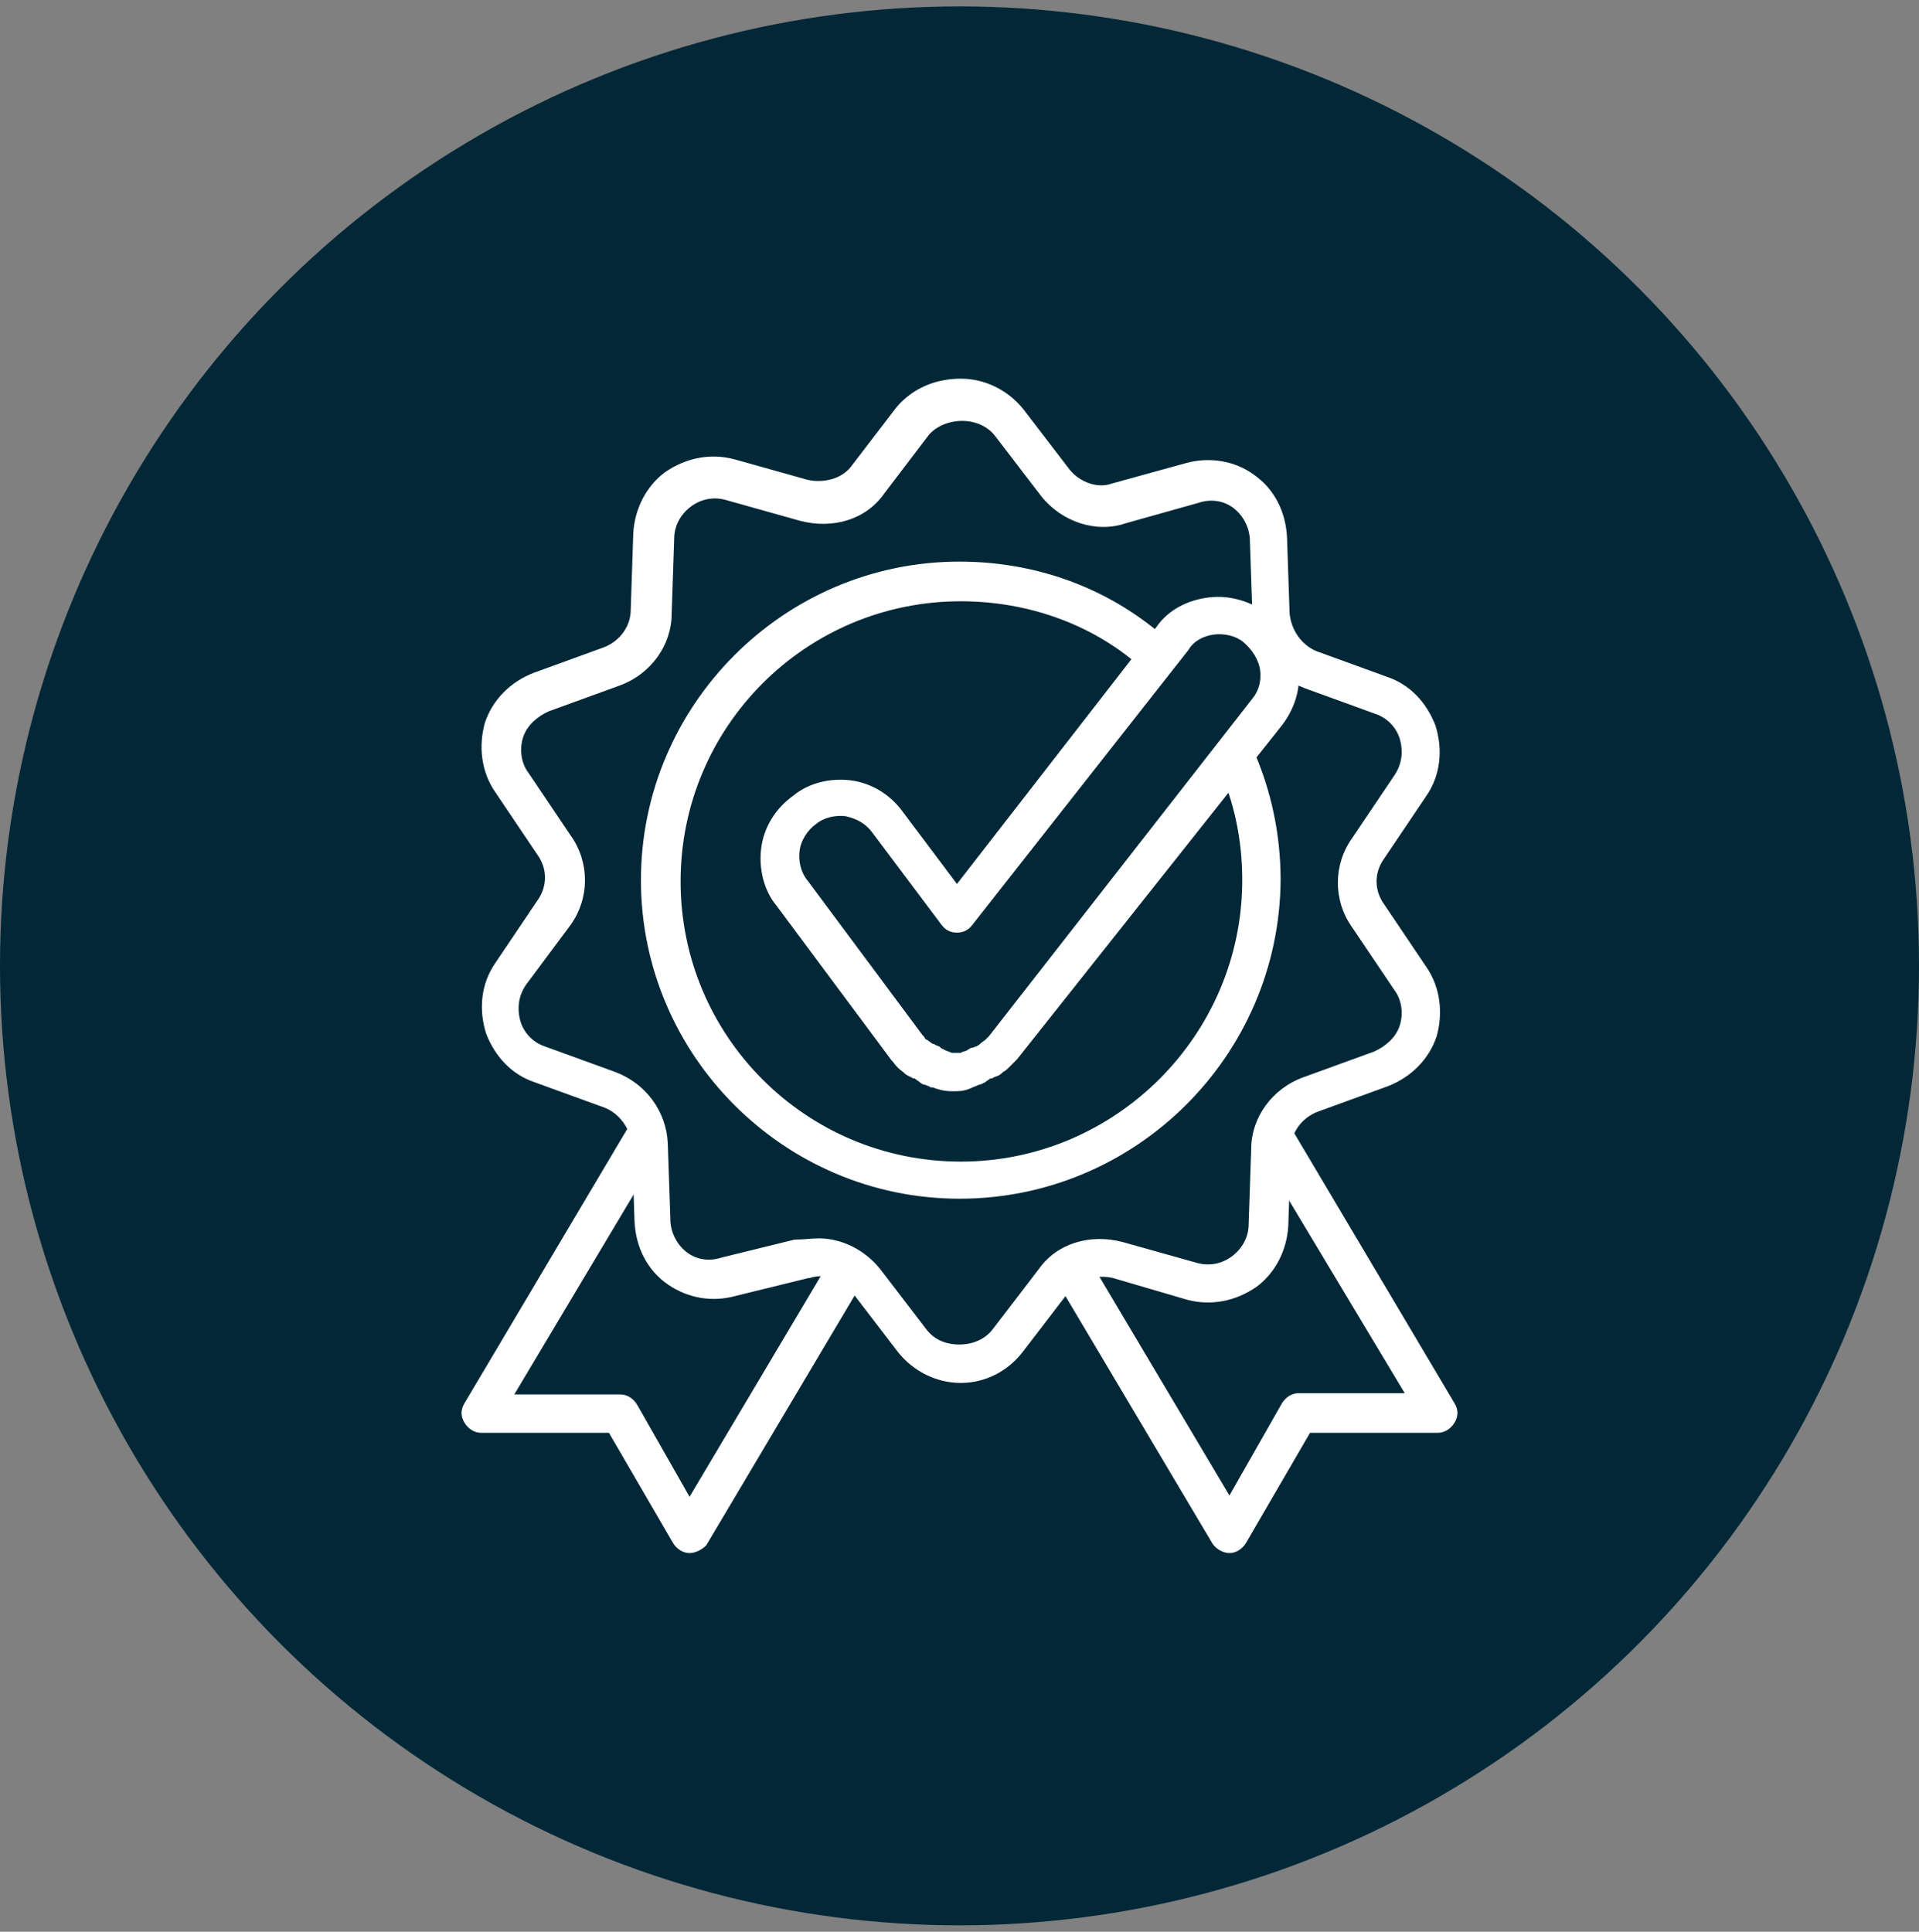
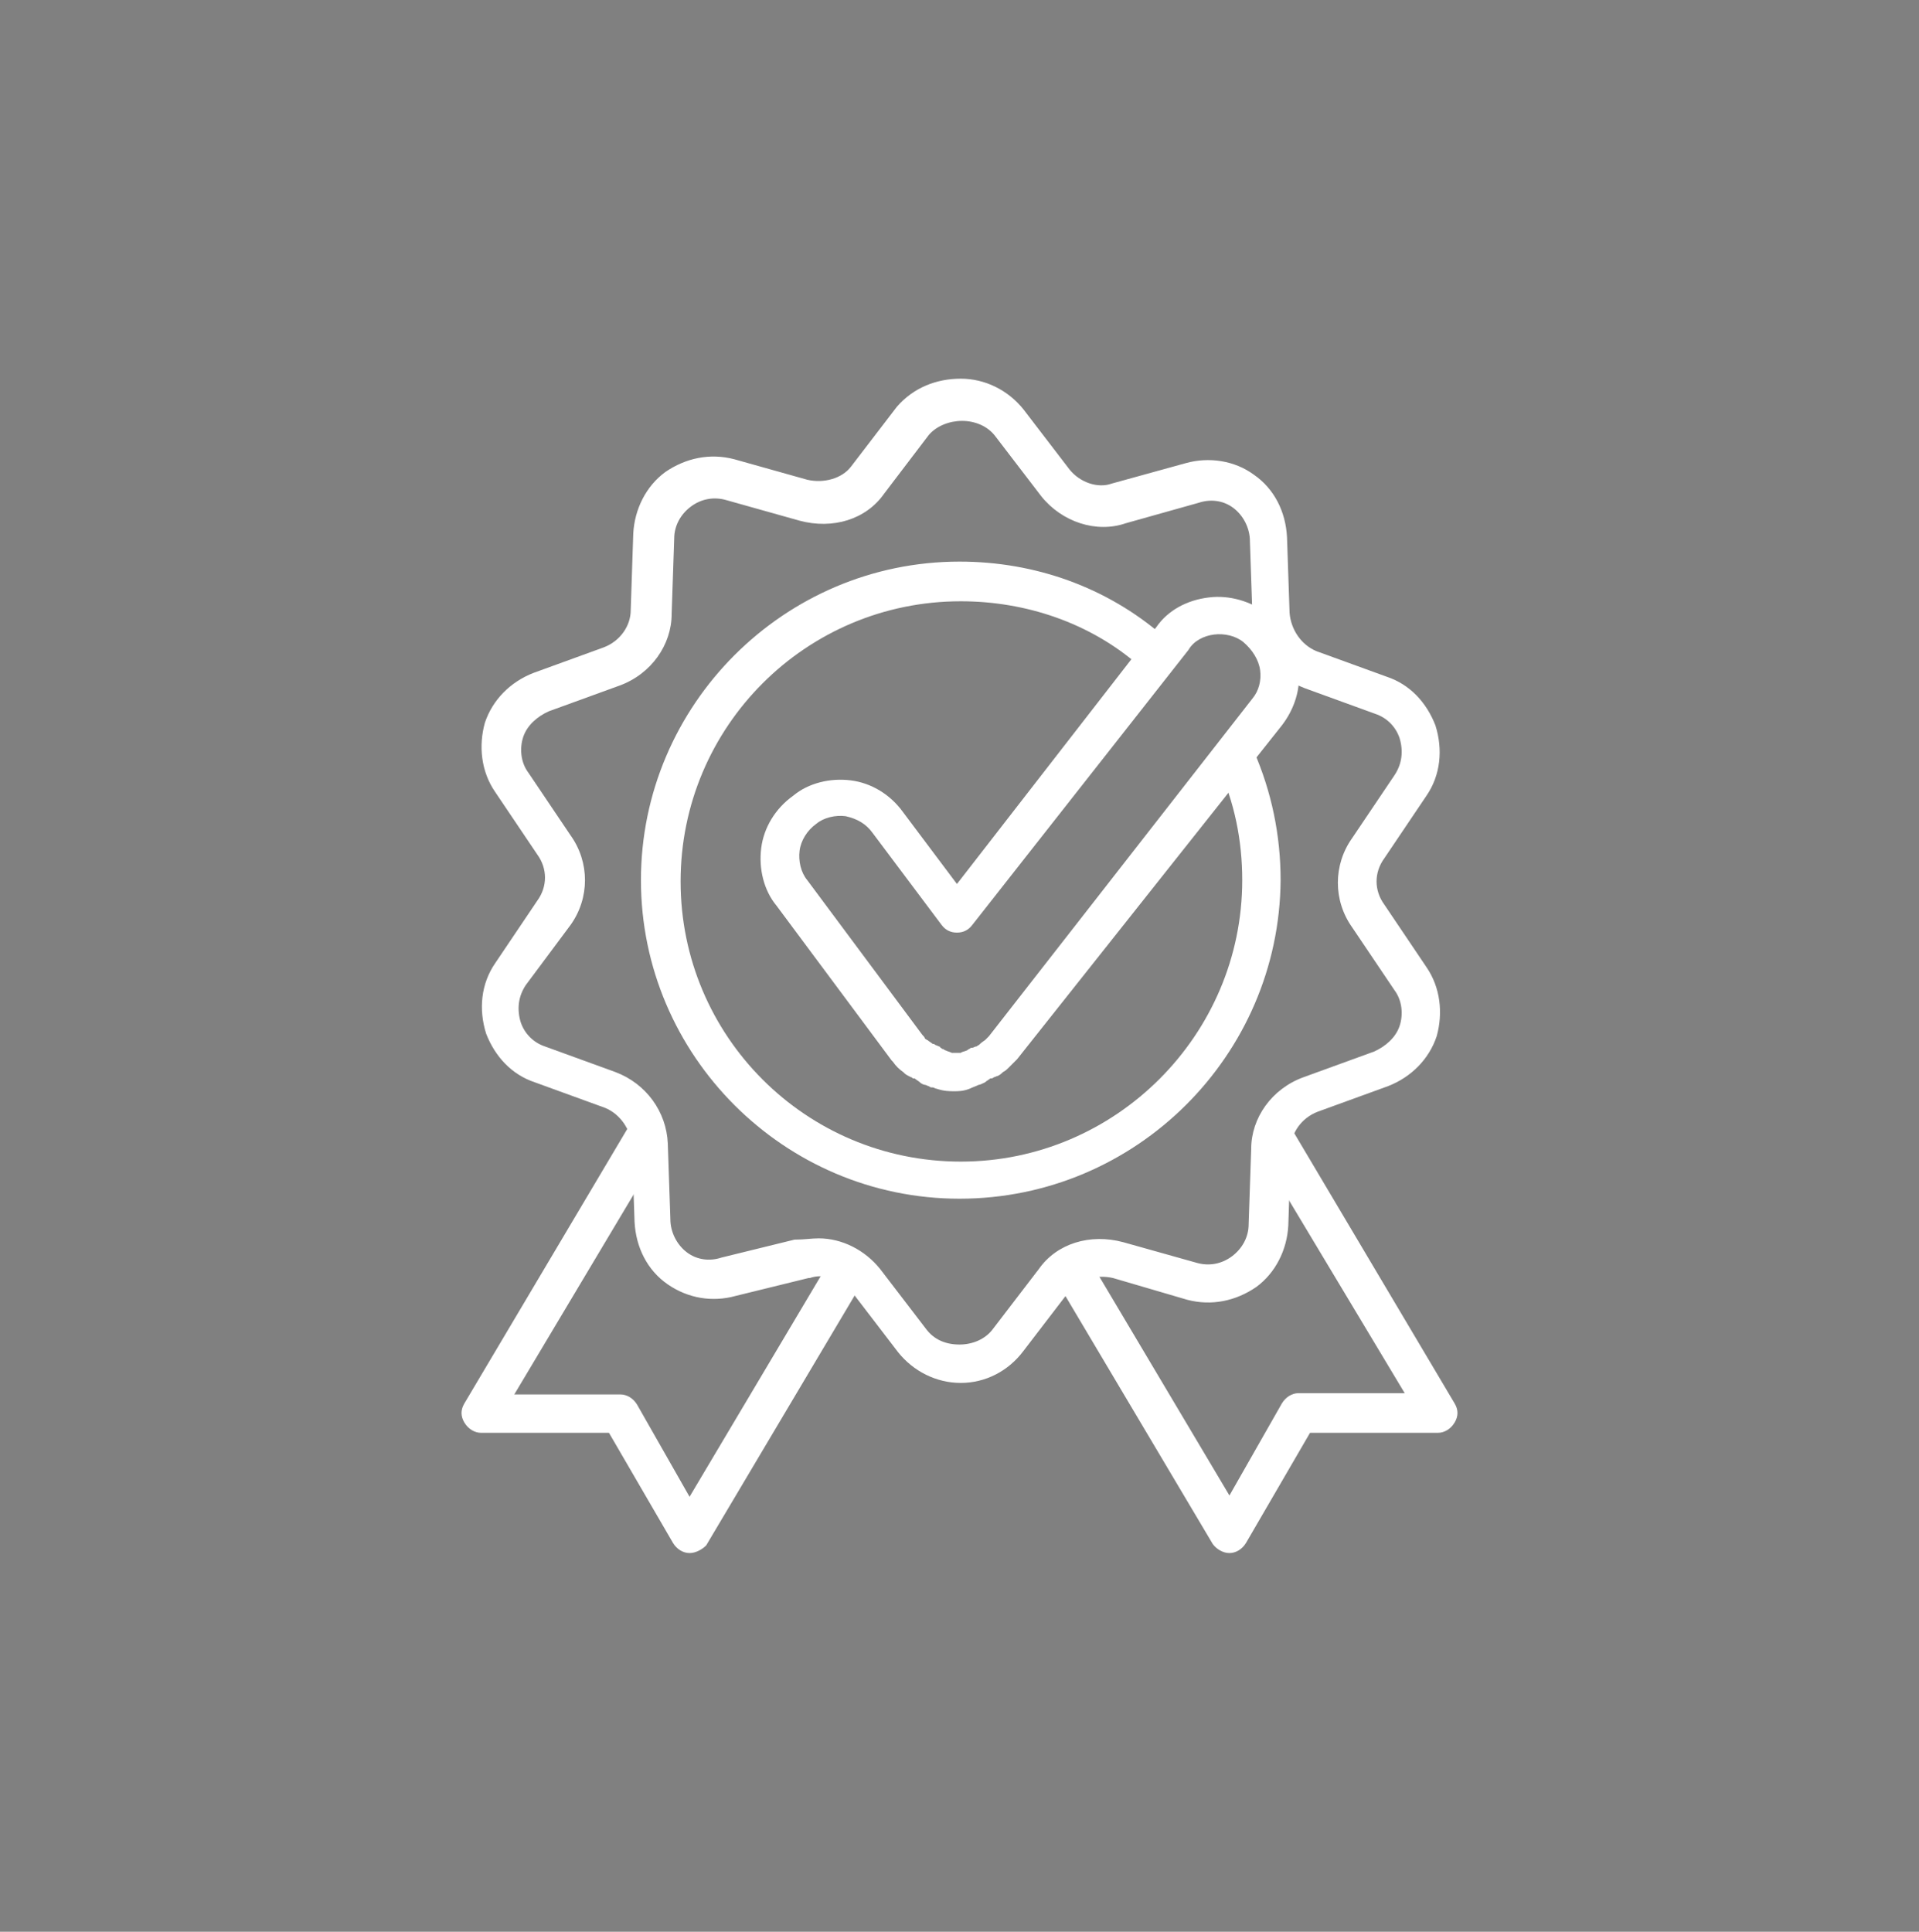
<svg xmlns="http://www.w3.org/2000/svg" version="1.1" id="Layer_1" x="0px" y="0px" viewBox="0 0 150 151" style="enable-background:new 0 0 150 151;" xml:space="preserve">
  <rect x="0" y="0" width="150" height="151" fill="#808080" stroke="none" />
  <style type="text/css">
	.st0{fill:#022838;}
	.st1{fill:#FFFFFF;}
</style>
  <g id="Layer_1_00000159465918535443074100000015348064276500299438_">
-     <circle class="st0" cx="75" cy="75.5" r="75" />
-   </g>
+     </g>
  <g id="Layer_2_00000040540923436848390110000016697721171868335512_">
    <g>
      <g>
        <path class="st1" d="M74.6,85.3c-0.4,0-0.8,0-1.4-0.2c-0.1,0-0.2-0.1-0.3-0.1c0,0-0.1,0-0.1,0c-0.1,0-0.2-0.1-0.2-0.1     c-0.1,0-0.2-0.1-0.3-0.1c-0.1,0-0.3-0.1-0.4-0.2c-0.1-0.1-0.3-0.2-0.4-0.3c0,0,0,0-0.1,0c-0.1,0-0.1-0.1-0.2-0.1     c-0.2-0.1-0.4-0.2-0.5-0.3l-0.1-0.1c-0.3-0.2-0.6-0.5-0.8-0.8c0,0-0.1-0.1-0.1-0.1l-9-12.1c-1-1.2-1.4-2.9-1.2-4.5     c0.2-1.6,1.1-3.1,2.5-4.1c1.2-1,2.9-1.4,4.5-1.2c1.6,0.2,3.1,1.1,4.1,2.5l4.2,5.6l15.6-20.1c0.9-1.3,2.4-2.1,4.1-2.3     c1.6-0.2,3.3,0.3,4.6,1.3c1.4,1,2.2,2.5,2.4,4.2c0.2,1.6-0.3,3.2-1.3,4.5L79.5,82.8c0,0-0.1,0.1-0.1,0.1l-0.6,0.6     c-0.1,0.1-0.2,0.2-0.4,0.3l0,0c-0.1,0.1-0.2,0.2-0.4,0.3c-0.1,0-0.2,0.1-0.3,0.1c-0.1,0.1-0.2,0.1-0.3,0.1     c-0.1,0.1-0.3,0.2-0.4,0.3c-0.2,0.1-0.4,0.2-0.5,0.2c-0.2,0.1-0.5,0.2-0.7,0.3C75.3,85.3,74.9,85.3,74.6,85.3z M72.2,83.7     C72.2,83.7,72.2,83.7,72.2,83.7C72.2,83.7,72.2,83.7,72.2,83.7z M72.2,83.7C72.2,83.7,72.2,83.7,72.2,83.7     C72.2,83.7,72.2,83.7,72.2,83.7z M74.4,82.3c0.2,0,0.5,0,0.6,0c0,0,0,0,0.1,0c0.1-0.1,0.3-0.1,0.5-0.2c0.1-0.1,0.2-0.1,0.3-0.2     c0,0,0.1,0,0.1,0c0.1,0,0.2-0.1,0.3-0.1c0.1,0,0.1-0.1,0.2-0.1c0.1-0.1,0.2-0.2,0.5-0.4l0.3-0.3l20.6-26.4     c0.5-0.6,0.7-1.4,0.6-2.2c-0.1-0.8-0.6-1.6-1.3-2.2c0,0,0,0,0,0c-0.6-0.5-1.5-0.7-2.3-0.6c-0.8,0.1-1.6,0.5-2,1.2L76,72.3     c-0.3,0.4-0.7,0.6-1.2,0.6c-0.5,0-0.9-0.2-1.2-0.6l-5.4-7.2c-0.5-0.7-1.2-1.1-2.1-1.3c-0.8-0.1-1.7,0.1-2.3,0.6     c-0.7,0.5-1.2,1.3-1.3,2.1c-0.1,0.8,0.1,1.7,0.6,2.3l9,12.1c0.1,0.1,0.2,0.2,0.2,0.3c0.1,0,0.1,0.1,0.2,0.1     c0.1,0.1,0.3,0.2,0.4,0.3c0,0,0,0,0.1,0c0.1,0.1,0.2,0.1,0.4,0.2c0,0,0.1,0,0.1,0.1c0.1,0,0.1,0.1,0.2,0.1c0.1,0,0.1,0.1,0.2,0.1     C74.1,82.2,74.2,82.2,74.4,82.3z M75.3,82.2C75.3,82.2,75.3,82.2,75.3,82.2C75.3,82.2,75.3,82.2,75.3,82.2z M78.3,81.9L78.3,81.9     L78.3,81.9z M72.3,81.2C72.3,81.2,72.3,81.2,72.3,81.2C72.3,81.2,72.3,81.2,72.3,81.2z" />
      </g>
      <g>
        <g>
          <path class="st1" d="M53.9,121.4C53.9,121.4,53.9,121.4,53.9,121.4c-0.5,0-1-0.3-1.3-0.8l-5-8.6h-10c-0.5,0-1-0.3-1.3-0.8      c-0.3-0.5-0.3-1,0-1.5L49,88.3c0.4-0.7,1.3-0.9,2.1-0.5c0.7,0.4,0.9,1.3,0.5,2.1L40.2,109h8.3c0.5,0,1,0.3,1.3,0.8l4.1,7.2      l10.7-18c0.4-0.7,1.3-0.9,2.1-0.5c0.7,0.4,0.9,1.3,0.5,2.1l-12,20.2C54.9,121.1,54.4,121.4,53.9,121.4z" />
        </g>
      </g>
      <g>
        <g>
          <path class="st1" d="M96.1,121.4c-0.5,0-1-0.3-1.3-0.7l-12-20.2c-0.4-0.7-0.2-1.6,0.5-2.1c0.7-0.4,1.6-0.2,2.1,0.5l10.7,18      l4.1-7.2c0.3-0.5,0.8-0.8,1.3-0.8h8.3L98.4,89.9c-0.4-0.7-0.2-1.6,0.5-2.1c0.7-0.4,1.6-0.2,2.1,0.5l12.7,21.4      c0.3,0.5,0.3,1,0,1.5s-0.8,0.8-1.3,0.8h-10l-5,8.6C97.1,121.1,96.6,121.4,96.1,121.4C96.1,121.4,96.1,121.4,96.1,121.4z" />
        </g>
      </g>
      <g>
        <path class="st1" d="M75,93.7c-13.7,0-24.9-11.2-24.9-24.9c0-13.7,11.2-24.9,24.9-24.9c5.9,0,11.5,2,15.9,5.8     c0.6,0.5,0.7,1.5,0.2,2.1c-0.5,0.6-1.5,0.7-2.1,0.2c-3.8-3.3-8.8-5-13.9-5c-12.1,0-21.9,9.8-21.9,21.9c0,12.1,9.8,21.9,21.9,21.9     c12.1,0,22-9.9,22-22c0-3.1-0.6-6.1-1.9-8.9c-0.3-0.8,0-1.6,0.8-2c0.8-0.3,1.6,0,2,0.8c1.4,3.2,2.1,6.6,2.1,10.1     C100,82.5,88.8,93.7,75,93.7z" />
      </g>
      <g>
        <path class="st1" d="M75.1,108.1c-1.9,0-3.7-0.9-4.9-2.4l-3.6-4.7c-0.8-1-2.2-1.5-3.3-1.1c0,0-0.1,0-0.1,0l-5.7,1.4     c-1.8,0.5-3.7,0.2-5.3-0.9c-1.6-1.1-2.5-2.9-2.6-4.9l-0.2-5.9c-0.1-1.3-0.9-2.5-2.1-3l-5.5-2c-1.8-0.6-3.1-2-3.8-3.8     c-0.6-1.9-0.4-3.9,0.7-5.5l3.3-4.9c0.8-1.1,0.8-2.5,0-3.6l-3.3-4.9c-1.1-1.6-1.3-3.6-0.8-5.4c0.6-1.8,2-3.2,3.8-3.9l5.5-2     c1.3-0.5,2.1-1.7,2.1-2.9l0.2-6c0.1-1.9,1-3.7,2.5-4.8c1.6-1.1,3.5-1.5,5.4-1l5.7,1.6c1.3,0.3,2.7-0.1,3.4-1l3.6-4.7     c1.3-1.5,3.1-2.2,5-2.2c1.9,0,3.7,0.9,4.9,2.4c0,0,0,0,0,0l3.6,4.7c0.8,1,2.2,1.5,3.3,1.1l5.8-1.6c1.8-0.5,3.8-0.2,5.3,0.9     c1.6,1.1,2.5,2.9,2.6,4.9l0.2,5.9c0.1,1.3,0.9,2.5,2.1,3l5.5,2c1.8,0.6,3.1,2,3.8,3.8c0.6,1.9,0.4,3.9-0.7,5.5l-3.3,4.9     c-0.8,1.1-0.8,2.5,0,3.6l3.3,4.9c1.1,1.6,1.3,3.6,0.8,5.4c-0.6,1.8-2,3.2-3.8,3.9l-5.5,2c-1.3,0.5-2.1,1.7-2.1,2.9l-0.2,6     c-0.1,1.9-1,3.7-2.5,4.8c-1.6,1.1-3.5,1.5-5.4,1L87,99.9c-1.3-0.3-2.7,0.1-3.4,1l-3.6,4.7C78.8,107.2,77,108.1,75.1,108.1z      M64,96.8c1.8,0,3.6,0.9,4.8,2.4l3.6,4.7c0.6,0.8,1.5,1.2,2.6,1.2c1,0,2-0.4,2.6-1.2l3.6-4.7c1.4-2,4-2.8,6.6-2.1l5.7,1.6     c1,0.3,2,0.1,2.8-0.5c0.8-0.6,1.3-1.5,1.3-2.5l0.2-5.9c0-2.4,1.6-4.7,4.1-5.6l5.5-2c0.9-0.4,1.7-1.1,2-2c0.3-0.9,0.2-2-0.4-2.8     l-3.3-4.9c-1.5-2.1-1.5-4.9,0-7l3.3-4.9c0.6-0.9,0.7-1.9,0.4-2.9c-0.3-0.9-1-1.6-1.9-1.9l-5.5-2c-2.4-0.9-4-3.1-4.1-5.6l-0.2-5.9     c0-1-0.5-2-1.3-2.6c-0.8-0.6-1.8-0.7-2.7-0.4l-5.7,1.6c-2.3,0.8-5-0.1-6.6-2.1l-3.6-4.7c-0.6-0.8-1.6-1.2-2.6-1.2     c-1,0-2,0.4-2.6,1.1l-3.5,4.6c-1.4,2-4,2.8-6.6,2.1l-5.7-1.6c-1-0.3-2-0.1-2.8,0.5c-0.8,0.6-1.3,1.5-1.3,2.5l-0.2,5.9     c0,2.4-1.6,4.7-4.1,5.6l-5.5,2c-0.9,0.4-1.7,1.1-2,2c-0.3,0.9-0.2,2,0.4,2.8l3.3,4.9c1.5,2.1,1.5,4.9,0,7L41.1,77     c-0.6,0.9-0.7,1.9-0.4,2.9c0.3,0.9,1,1.6,1.9,1.9l5.5,2c2.4,0.9,4,3.1,4.1,5.6l0.2,5.9c0,1,0.5,2,1.3,2.6     c0.8,0.6,1.8,0.7,2.7,0.4l5.7-1.4C62.9,96.9,63.4,96.8,64,96.8z" />
      </g>
    </g>
  </g>
</svg>